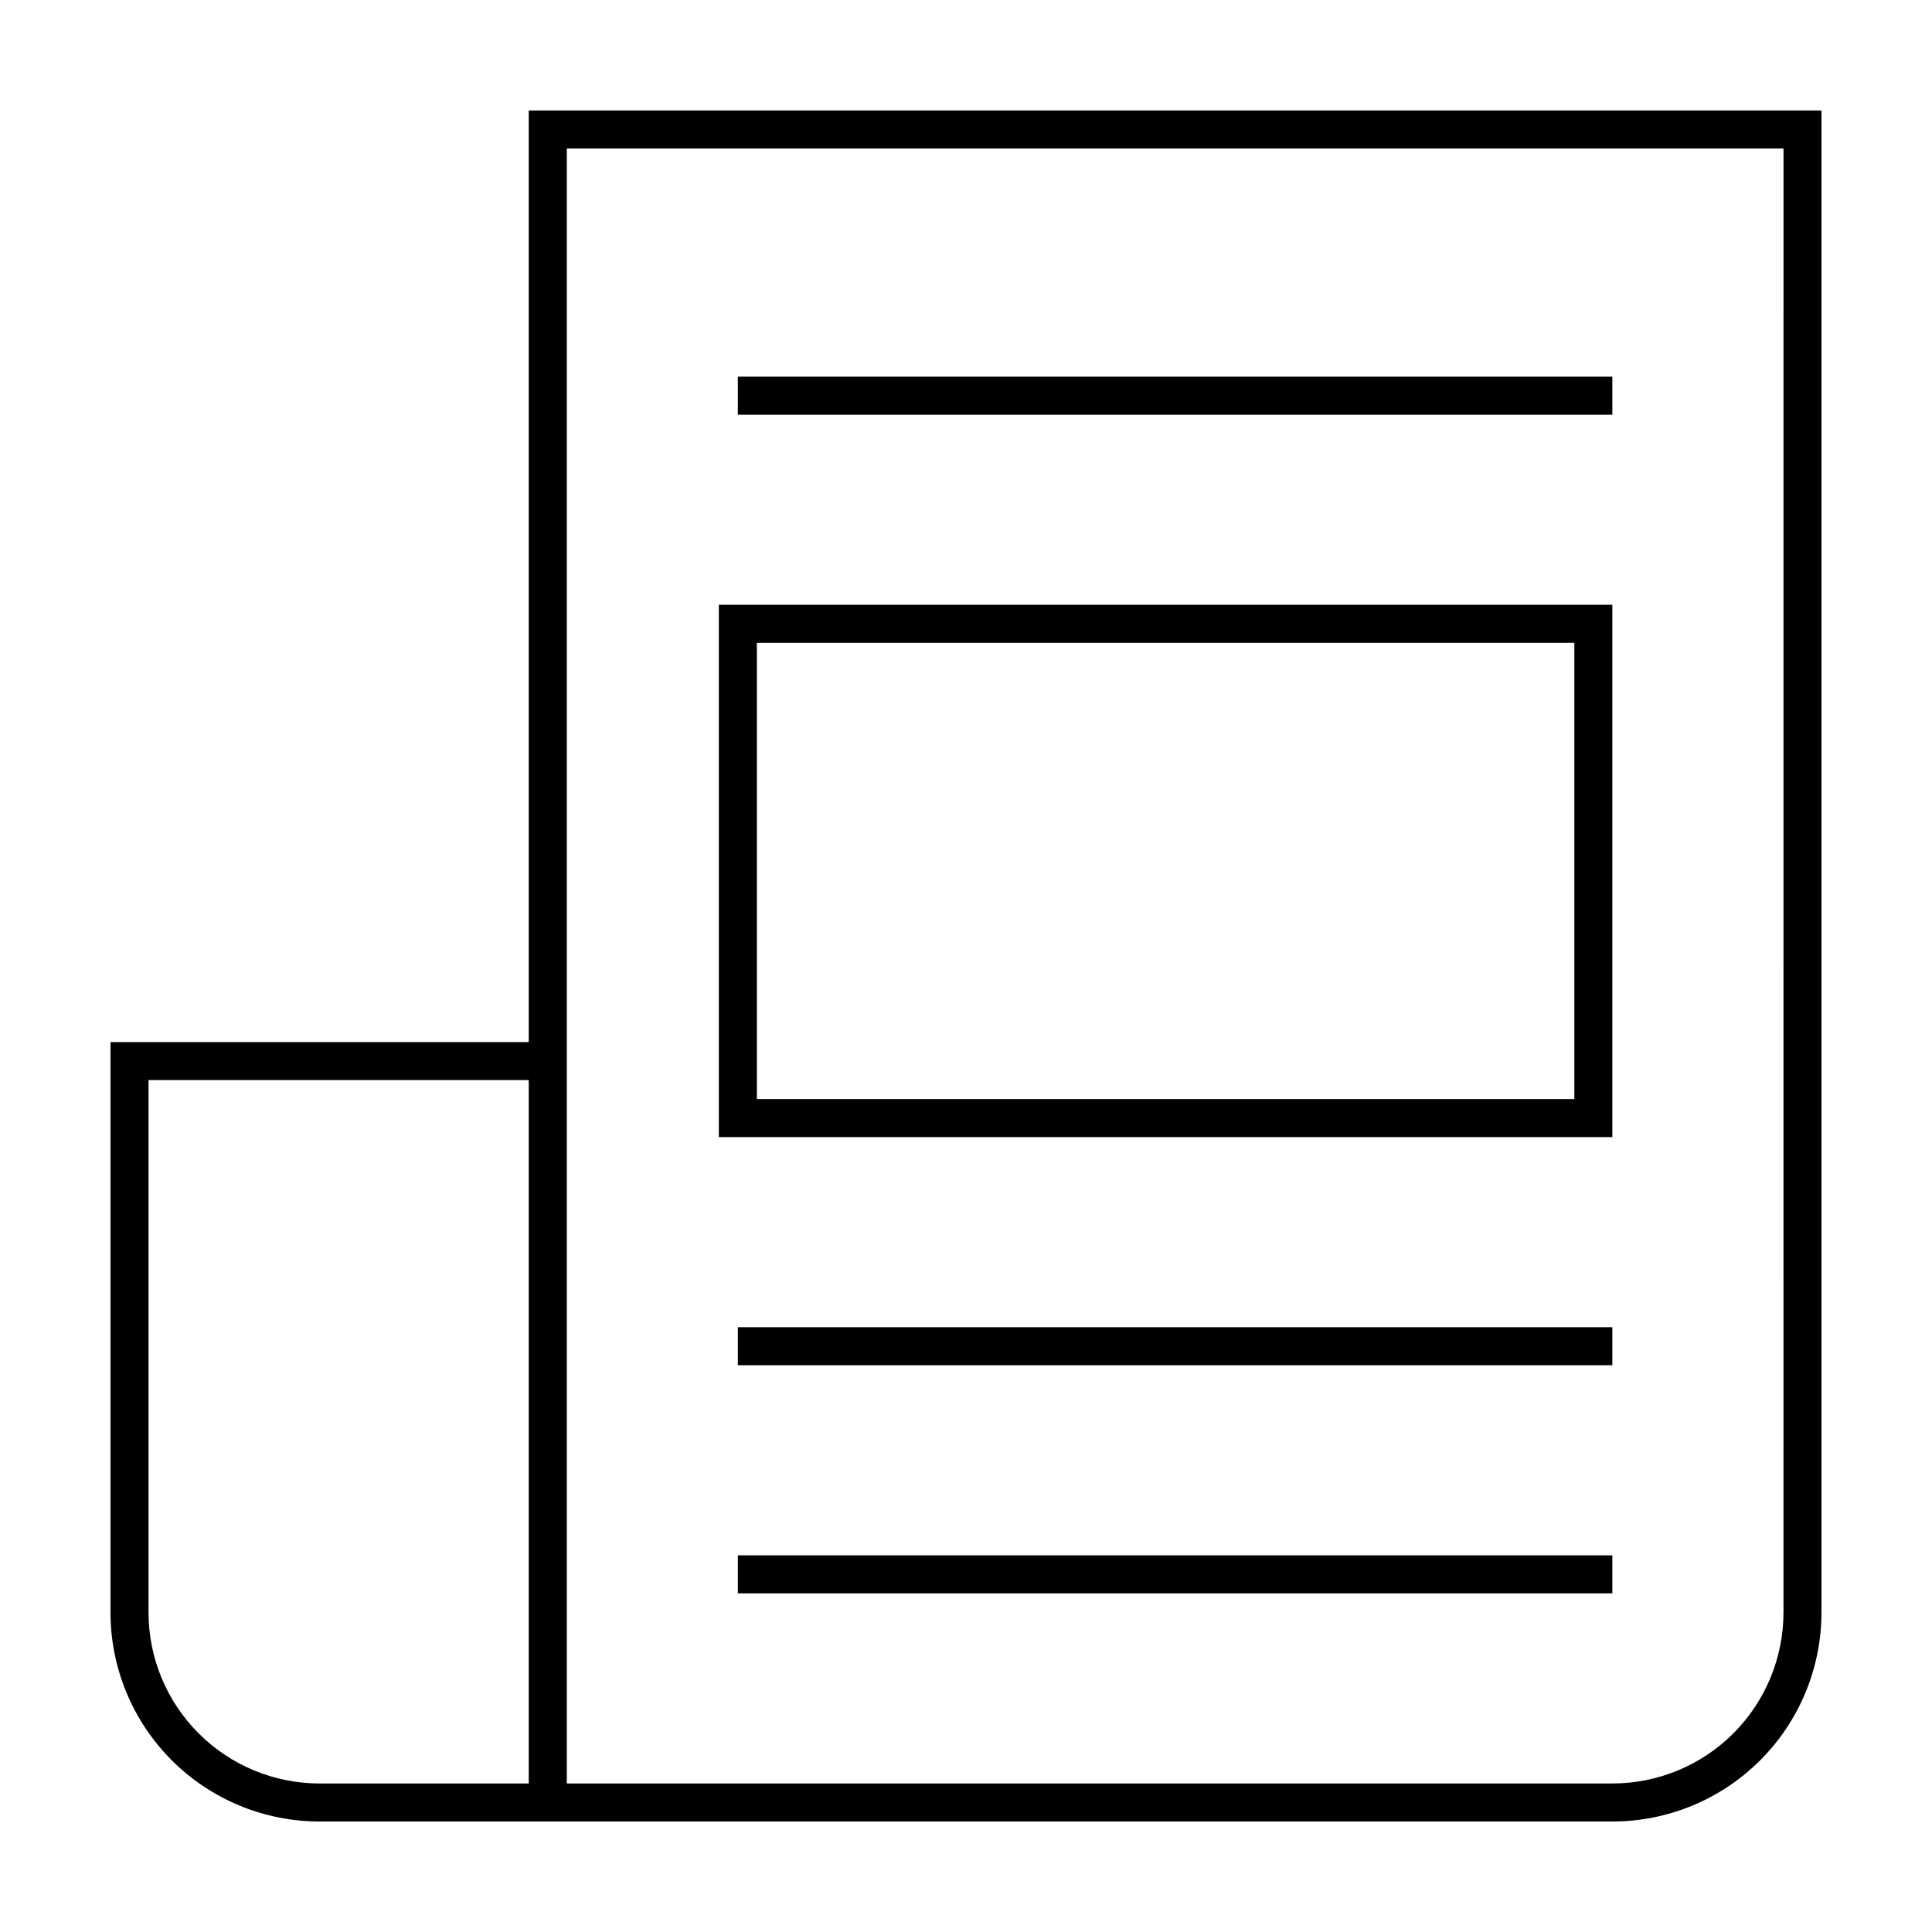
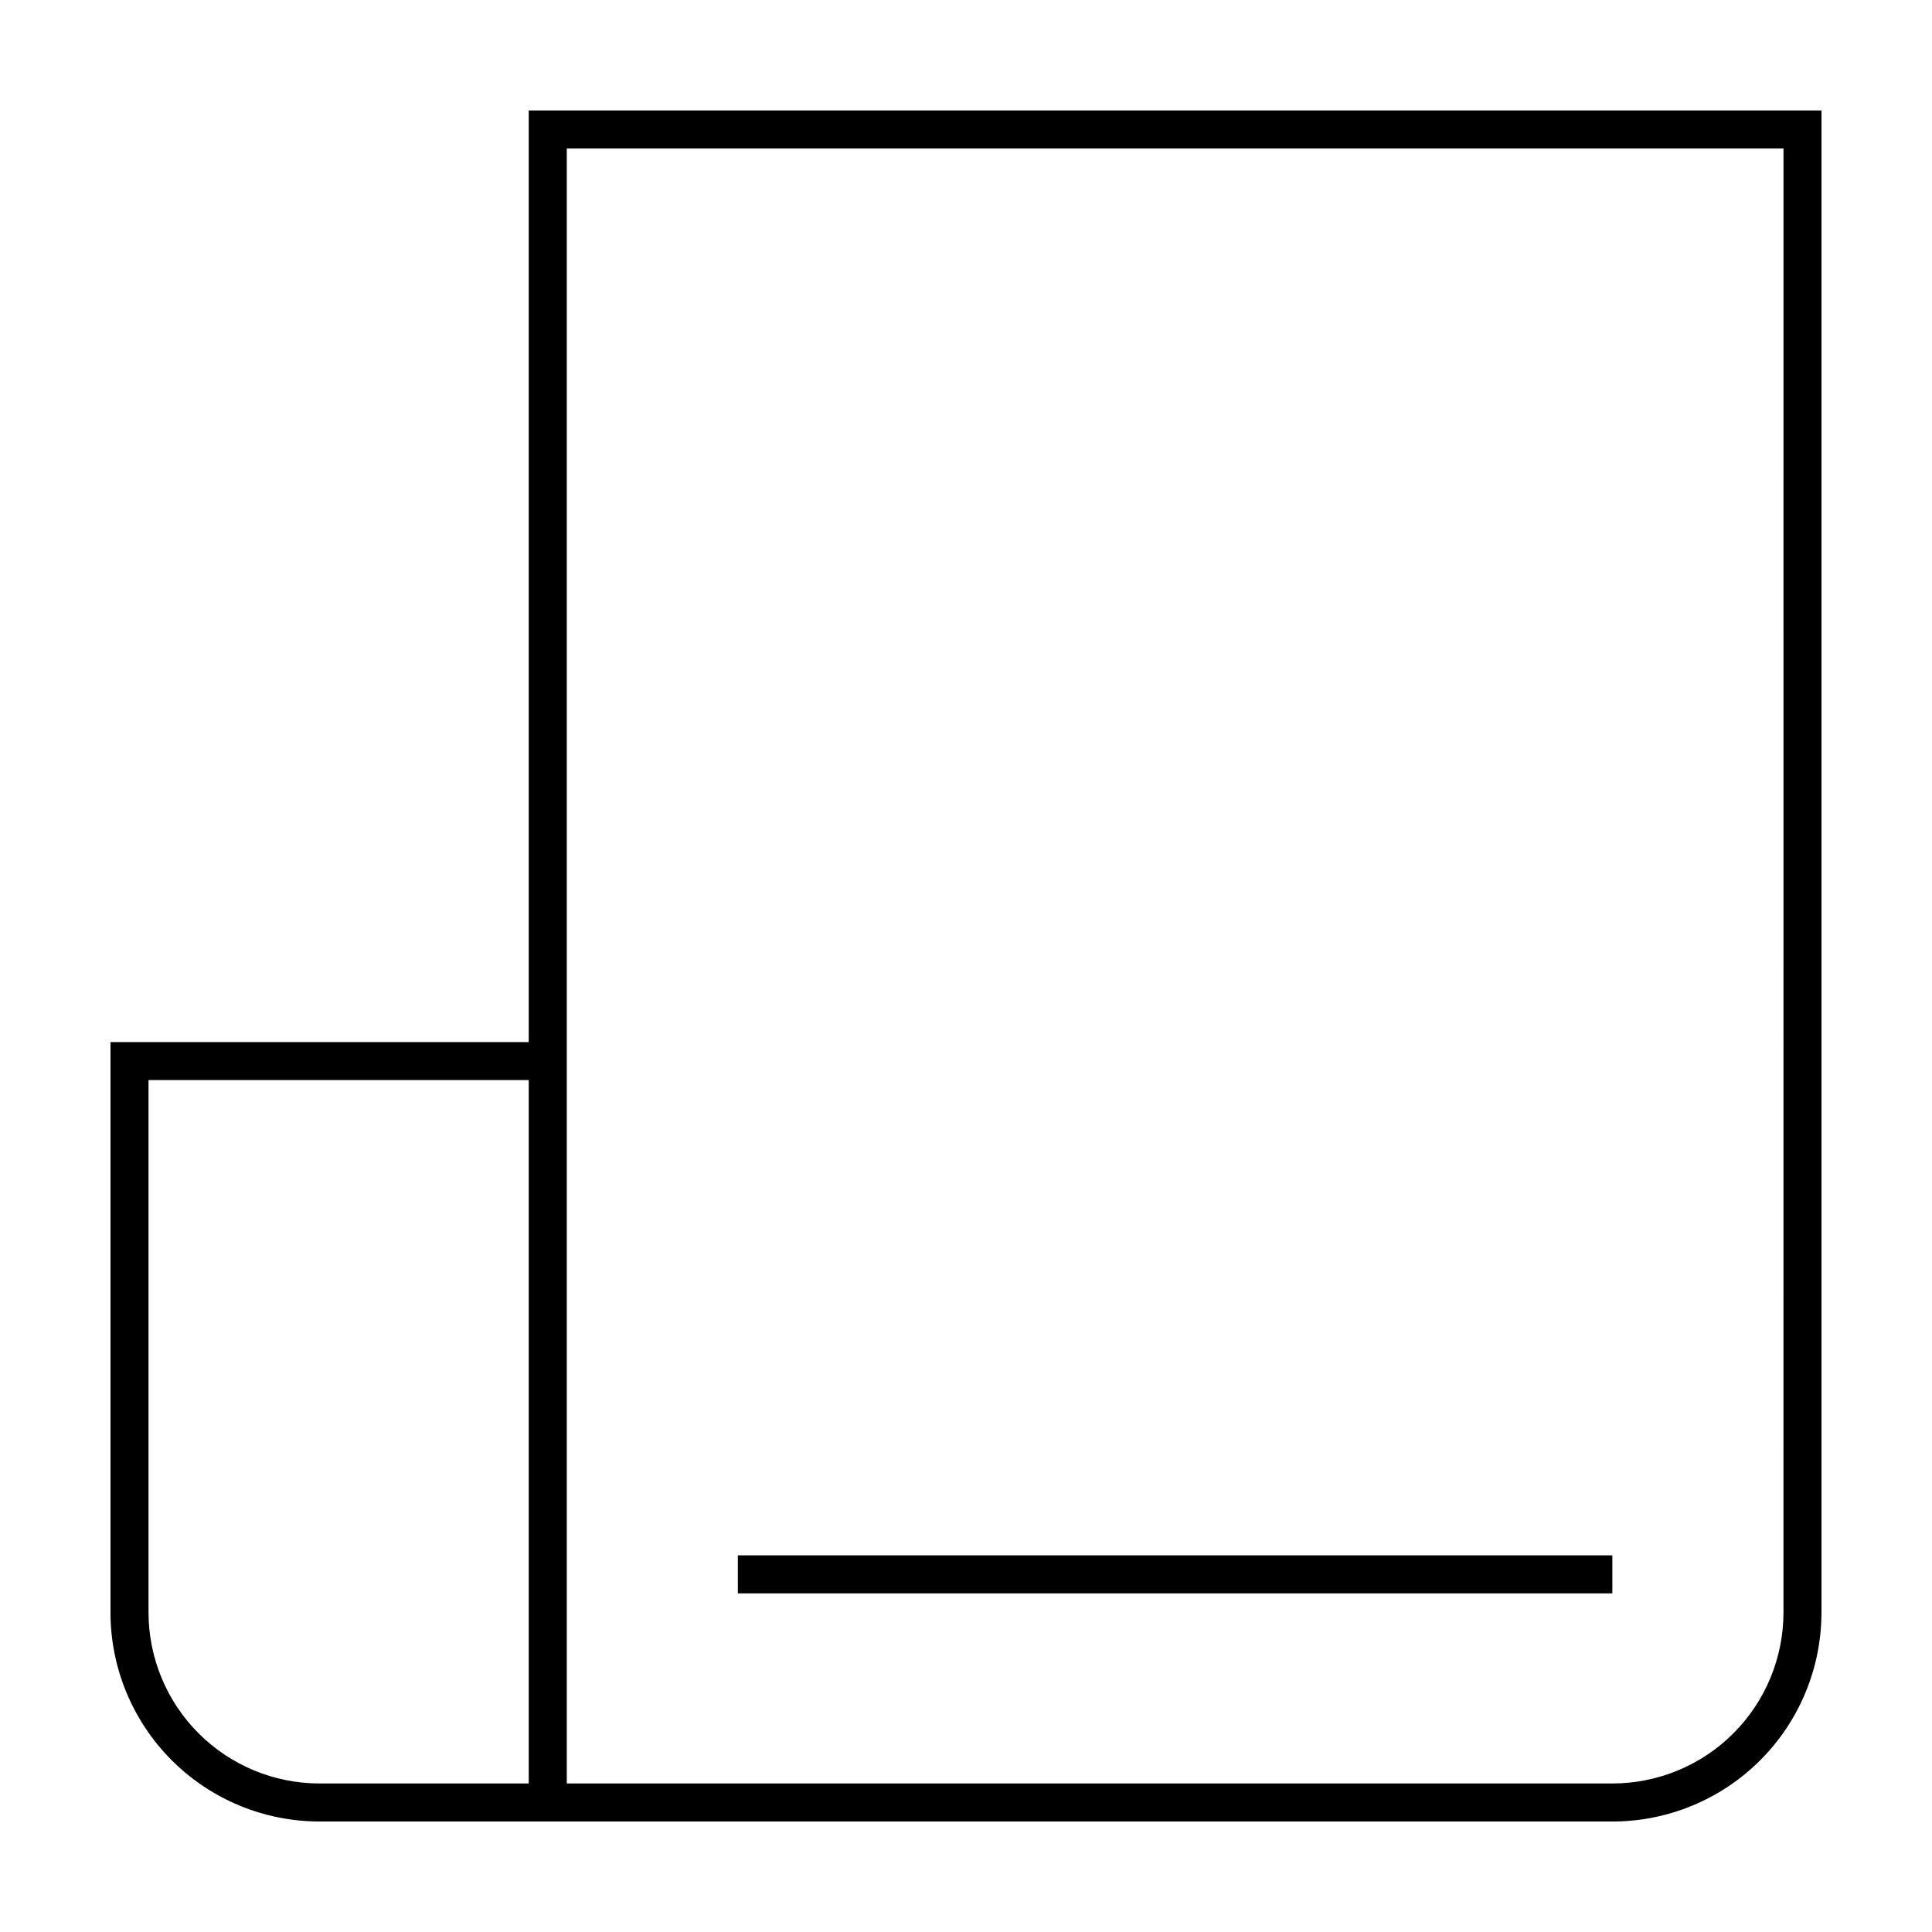
<svg xmlns="http://www.w3.org/2000/svg" fill="#000000" width="800px" height="800px" version="1.1" viewBox="144 144 512 512">
  <g>
    <path d="m284.12 173.29v246.87h-110.84v151.14c0 14.699 5.836 28.793 16.23 39.188s24.488 16.23 39.188 16.23h342.59c14.699 0 28.793-5.836 39.188-16.23s16.23-24.488 16.23-39.188v-398.01zm0 443.35h-55.418c-12.027 0-23.559-4.777-32.062-13.281-8.504-8.504-13.281-20.035-13.281-32.062v-141.07h100.76zm332.52-45.344c0 12.027-4.777 23.559-13.281 32.062-8.504 8.504-20.035 13.281-32.062 13.281h-277.09v-433.28h322.44z" />
-     <path d="m339.54 243.82h231.75v10.078h-231.75z" />
    <path d="m339.54 556.18h231.75v10.078h-231.75z" />
-     <path d="m571.29 304.27h-236.79v141.07h236.79zm-10.074 130.99h-216.64v-120.91h216.64z" />
-     <path d="m339.54 495.72h231.75v10.078h-231.75z" />
  </g>
</svg>